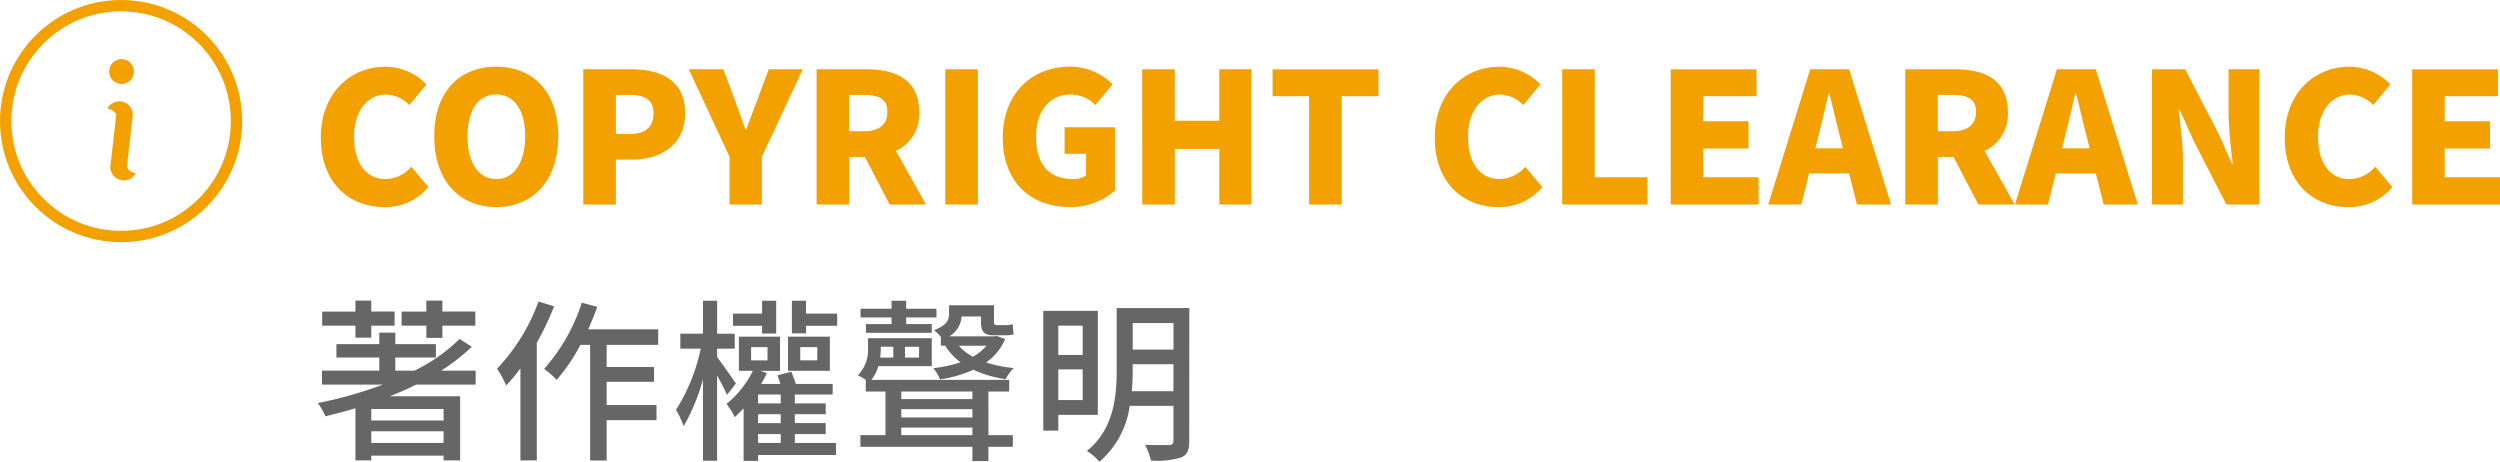
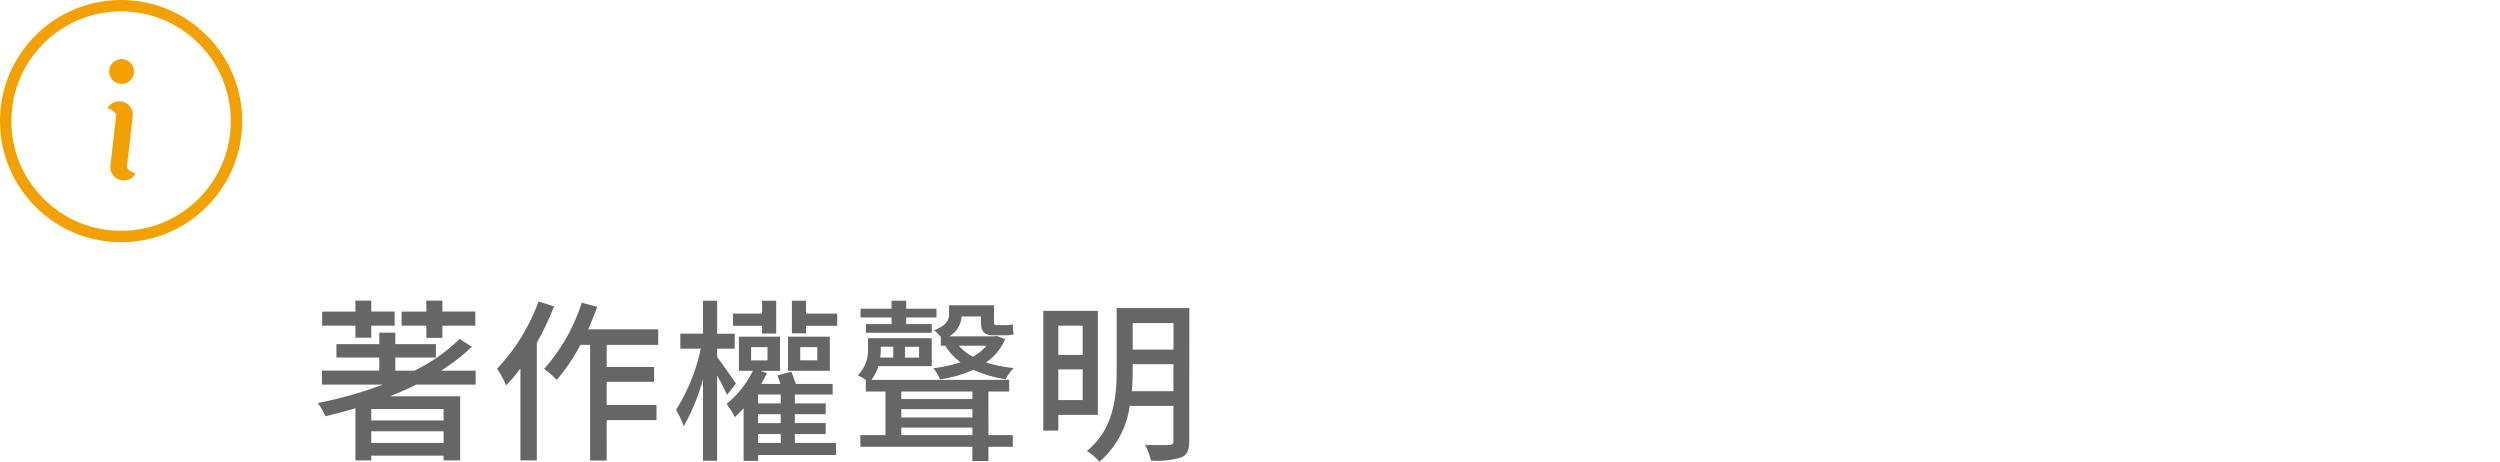
<svg xmlns="http://www.w3.org/2000/svg" width="330.01" height="60.955" viewBox="0 0 330.01 60.955">
  <g id="组_444" data-name="组 444" transform="translate(12329.098 532)">
    <path id="路径_5693" data-name="路径 5693" d="M15.18-14.4H17.3v-1.61h4.347v-1.863H17.3V-19.32H15.18v1.449H11.914v1.863H15.18Zm-9.361-.023H7.912v-1.587h3.082v-1.863H7.912V-19.32H5.819v1.449H1.426v1.863H5.819ZM17.457-3.5H7.912V-5.014h9.545ZM7.912-.529V-2.07h9.545V-.529ZM21.689-8.234v-1.84H17.135a25.628,25.628,0,0,0,4.048-3.151l-1.61-1.035a22.906,22.906,0,0,1-5.957,4.186h-2.53V-11.8h5.359V-13.57H11.086v-1.518H8.97v1.518H3.312V-11.8H8.97v1.725H1.4v1.84h8.05A53.489,53.489,0,0,1,.851-5.8,9.57,9.57,0,0,1,1.863-4.048c1.311-.322,2.645-.667,3.956-1.058V1.771H7.912V1.15h9.545v.621h2.185V-6.693H10.373c1.2-.483,2.346-.966,3.473-1.541Zm8.3-10.971a25.584,25.584,0,0,1-5.474,8.878,12.887,12.887,0,0,1,1.2,2.208A20.788,20.788,0,0,0,27.6-10.373V1.771h2.162V-13.754a36.574,36.574,0,0,0,2.277-4.807Zm15.8,5.727v-2.047H36.547c.437-.966.828-1.978,1.2-2.967L35.7-19.044a24.438,24.438,0,0,1-4.968,8.74,12.877,12.877,0,0,1,1.656,1.449,23.806,23.806,0,0,0,3.128-4.623H36.8V1.794h2.185V-3.542h6.578v-2H38.985V-8.6h6.256v-1.955H38.985v-2.921Zm21,2.047H64.538v-1.748h2.254Zm1.656-3.128h-5.52v4.508h5.52ZM59.5-14.973h1.863V-19.3H59.5v1.7H55.66v1.61H59.5Zm-3.45,6.6c-.368-.552-1.955-2.806-2.484-3.5v-1.1H55.89V-14.95H53.567V-19.3H51.7v4.347h-2.99v1.978h2.691A24.412,24.412,0,0,1,48.139-4.9a12.344,12.344,0,0,1,1.012,2.162A26.065,26.065,0,0,0,51.7-8.947V1.817h1.863V-9.43c.529.92,1.035,1.955,1.311,2.553ZM58.972-1.7h2.99V-.529h-2.99Zm0-4.048V-6.923h2.99V-5.75Zm2.99,2.6h-2.99V-4.324h2.99Zm-3.91-10.028h2.162v1.748H58.052ZM63.825-1.7H67.9V-3.151H63.825V-4.324H67.9V-5.75H63.825V-6.923h4.991v-1.4H63.963c-.184-.529-.414-1.127-.6-1.61l-1.84.483c.138.345.276.736.391,1.127h-2.53c.276-.46.529-.966.759-1.426l-.874-.3h2.6v-4.508H56.442v4.508h1.84a13.119,13.119,0,0,1-3.473,4.37A9.761,9.761,0,0,1,55.89-3.933c.391-.345.782-.759,1.173-1.15V1.84h1.909V1.058H69.253V-.529H63.825ZM65.3-17.6v-1.7H63.434V-15H65.3v-.989h4.117V-17.6Zm11.293,1.38H73.209v1.15H81.9v-1.15H78.522v-.874h4v-1.15h-4V-19.3H76.59v1.058H72.5v1.15H76.59ZM77.878-1.564v-.989h9.384v.989Zm9.384-5.75v.989H77.878v-.989ZM76.82-13.225V-11.8H75.1a11.39,11.39,0,0,0,.069-1.2v-.23Zm3.4,1.426H78.361v-1.426h1.863ZM77.878-4.991h9.384v1.1H77.878Zm11.5-2.323h2.737V-8.855H73.922a5.034,5.034,0,0,0,.92-1.817H81.9v-3.68H73.485v1.334a4.719,4.719,0,0,1-1.357,3.565,5.693,5.693,0,0,1,1.058.6v1.541h2.6v5.75H72.473V-.023H87.262V1.863h2.116V-.023H92.6V-1.564h-3.22Zm-.253-6.049a6.618,6.618,0,0,1-1.794,1.449,6.388,6.388,0,0,1-1.863-1.449Zm1.357-1.288-.345.046H84.226a3.3,3.3,0,0,0,1.61-2.622h2.553v.552c0,1.288.253,1.932,1.633,1.932H91.54a4.5,4.5,0,0,0,1.173-.115,13.049,13.049,0,0,1-.115-1.334,4.5,4.5,0,0,1-1.1.115H90.482c-.322,0-.368-.161-.368-.575V-18.7H84.18v1.15c0,.782-.3,1.495-1.978,2.139a5.465,5.465,0,0,1,.9.9v1.15h.759l-.161.046a8.015,8.015,0,0,0,2,2.139,19.038,19.038,0,0,1-3.588.782,5.657,5.657,0,0,1,.874,1.472A16.435,16.435,0,0,0,87.4-10.189a15.133,15.133,0,0,0,4.255,1.242,6.147,6.147,0,0,1,1.058-1.472,16.649,16.649,0,0,1-3.634-.736,7.178,7.178,0,0,0,2.507-3.082Zm11.339-1.357v3.864H98.6v-3.864ZM98.6-6.187v-4.048h3.22v4.048Zm5.221,1.955V-17.963h-7.2v15.8H98.6v-2.07Zm4.485-3.128c.092-.966.115-1.909.115-2.806v-.759H113.8V-7.36Zm5.5-8.993v3.5h-5.382v-3.5Zm2.093-1.978h-9.591v8.142c0,3.5-.345,7.82-3.933,10.718a7.127,7.127,0,0,1,1.656,1.426,11.842,11.842,0,0,0,4-7.383H113.8v4.6c0,.414-.161.552-.552.575-.414,0-1.817.023-3.2-.023a7.815,7.815,0,0,1,.782,2.07,10.836,10.836,0,0,0,4-.414c.782-.322,1.058-.966,1.058-2.185Z" transform="translate(-12288 -473)" fill="#666" />
-     <path id="路径_5694" data-name="路径 5694" d="M9.624.336A7.431,7.431,0,0,0,15.456-2.3L13.2-4.992A4.641,4.641,0,0,1,9.792-3.36c-2.52,0-4.152-2.064-4.152-5.616,0-3.48,1.9-5.544,4.2-5.544a4.429,4.429,0,0,1,3.1,1.392l2.256-2.736a7.606,7.606,0,0,0-5.424-2.328c-4.536,0-8.52,3.408-8.52,9.36C1.248-2.784,5.088.336,9.624.336Zm14.784,0c4.872,0,8.184-3.5,8.184-9.36,0-5.832-3.312-9.168-8.184-9.168s-8.184,3.312-8.184,9.168S19.536.336,24.408.336Zm0-3.7c-2.352,0-3.792-2.184-3.792-5.664,0-3.456,1.44-5.5,3.792-5.5s3.816,2.04,3.816,5.5C28.224-5.544,26.76-3.36,24.408-3.36ZM35.9,0h4.3V-5.928h2.088c3.768,0,7.056-1.872,7.056-6.12,0-4.416-3.24-5.808-7.176-5.808H35.9Zm4.3-9.312v-5.16h1.752c2.064,0,3.216.624,3.216,2.424,0,1.752-1.008,2.736-3.1,2.736ZM55.2,0h4.272V-6.312l5.4-11.544H60.384L58.9-13.9c-.5,1.344-.984,2.592-1.488,3.984h-.1c-.5-1.392-.96-2.64-1.44-3.984l-1.488-3.96h-4.56L55.2-6.312ZM70.992-14.472h1.92c2.04,0,3.12.552,3.12,2.232s-1.08,2.568-3.12,2.568h-1.92ZM81.144,0,77.16-7.08a5.285,5.285,0,0,0,3.072-5.16c0-4.32-3.168-5.616-6.984-5.616H66.7V0h4.3V-6.288h2.064L76.344,0Zm2.544,0h4.3V-17.856h-4.3Zm16.44.336a8.836,8.836,0,0,0,5.952-2.184V-10.2H99.432v3.5h2.832v2.88a3.042,3.042,0,0,1-1.7.456c-3.312,0-4.9-2.064-4.9-5.616,0-3.48,1.9-5.544,4.536-5.544a4.539,4.539,0,0,1,3.288,1.392l2.28-2.736a7.885,7.885,0,0,0-5.712-2.328c-4.776,0-8.784,3.408-8.784,9.36C91.272-2.784,95.16.336,100.128.336ZM109.68,0h4.3V-7.344h5.88V0H124.1V-17.856h-4.248v6.792h-5.88v-6.792h-4.3Zm22.032,0h4.3V-14.3h4.848v-3.552H126.888V-14.3h4.824Zm24.96.336A7.431,7.431,0,0,0,162.5-2.3l-2.256-2.688A4.641,4.641,0,0,1,156.84-3.36c-2.52,0-4.152-2.064-4.152-5.616,0-3.48,1.9-5.544,4.2-5.544a4.429,4.429,0,0,1,3.1,1.392l2.256-2.736a7.606,7.606,0,0,0-5.424-2.328c-4.536,0-8.52,3.408-8.52,9.36C148.3-2.784,152.136.336,156.672.336ZM165.12,0h11.232V-3.6h-6.936V-17.856h-4.3Zm14.328,0H191.04V-3.6h-7.3V-7.392h5.976v-3.6h-5.976V-14.3h7.032v-3.552H179.448Zm19.08-7.416.384-1.512c.456-1.776.936-3.864,1.368-5.736h.1c.48,1.824.936,3.96,1.416,5.736l.384,1.512ZM204.024,0h4.512l-5.544-17.856h-5.136L192.312,0h4.368l1.032-4.1h5.28ZM214.7-14.472h1.92c2.04,0,3.12.552,3.12,2.232s-1.08,2.568-3.12,2.568H214.7ZM224.856,0l-3.984-7.08a5.285,5.285,0,0,0,3.072-5.16c0-4.32-3.168-5.616-6.984-5.616h-6.552V0h4.3V-6.288h2.064L220.056,0Zm6.24-7.416.384-1.512c.456-1.776.936-3.864,1.368-5.736h.1c.48,1.824.936,3.96,1.416,5.736l.384,1.512ZM236.592,0H241.1L235.56-17.856h-5.136L224.88,0h4.368l1.032-4.1h5.28Zm6.384,0h4.08V-5.928c0-2.16-.36-4.608-.552-6.6h.12l1.752,3.912L252.792,0h4.368V-17.856h-4.08v5.9a56.294,56.294,0,0,0,.576,6.6h-.12l-1.752-3.96-4.44-8.544h-4.368Zm25.9.336A7.431,7.431,0,0,0,274.7-2.3l-2.256-2.688A4.641,4.641,0,0,1,269.04-3.36c-2.52,0-4.152-2.064-4.152-5.616,0-3.48,1.9-5.544,4.2-5.544a4.429,4.429,0,0,1,3.1,1.392l2.256-2.736a7.606,7.606,0,0,0-5.424-2.328c-4.536,0-8.52,3.408-8.52,9.36C260.5-2.784,264.336.336,268.872.336ZM277.32,0h11.592V-3.6h-7.3V-7.392h5.976v-3.6h-5.976V-14.3h7.032v-3.552H277.32Z" transform="translate(-12288 -505)" fill="#f2a100" />
    <g id="路径_5695" data-name="路径 5695" transform="translate(-12329.098 -532)" fill="none">
      <path d="M15.985,0A15.985,15.985,0,1,1,0,15.985,15.985,15.985,0,0,1,15.985,0Z" stroke="none" />
      <path d="M 15.985 1.5 C 12.116 1.5 8.478 3.007 5.743 5.743 C 3.007 8.478 1.5 12.116 1.5 15.985 C 1.5 19.854 3.007 23.492 5.743 26.227 C 8.478 28.963 12.116 30.47 15.985 30.47 C 19.854 30.47 23.492 28.963 26.228 26.227 C 28.963 23.492 30.47 19.854 30.47 15.985 C 30.47 12.116 28.963 8.478 26.228 5.743 C 23.492 3.007 19.854 1.5 15.985 1.5 M 15.985 1.9073486328125e-06 C 24.813 1.9073486328125e-06 31.97 7.157 31.97 15.985 C 31.97 24.813 24.813 31.97 15.985 31.97 C 7.157 31.97 0 24.813 0 15.985 C 0 7.157 7.157 1.9073486328125e-06 15.985 1.9073486328125e-06 Z" stroke="none" fill="#f2a100" />
    </g>
    <path id="路径_5696" data-name="路径 5696" d="M1.637,0A1.637,1.637,0,1,1,0,1.637,1.637,1.637,0,0,1,1.637,0Z" transform="translate(-12314.686 -524.194)" fill="#f2a100" />
    <path id="路径_5668" data-name="路径 5668" d="M20.322,25.639a1.73,1.73,0,0,1-.9-.717l.759-6.649v-.047a.271.271,0,0,1,.009-.04,1.776,1.776,0,0,0-1.172-1.879,1.908,1.908,0,0,0-.393-.087,1.77,1.77,0,0,0-1.773.929,1.481,1.481,0,0,1,.273.066,1.777,1.777,0,0,1,.9.715l-.77,6.738a1.776,1.776,0,0,0,1.163,1.878c.008.01.009,0,.009,0a1.908,1.908,0,0,0,.393.087,1.769,1.769,0,0,0,1.773-.929A1.481,1.481,0,0,1,20.322,25.639Z" transform="translate(-12331.772 -534.829)" fill="#f2a100" />
  </g>
</svg>